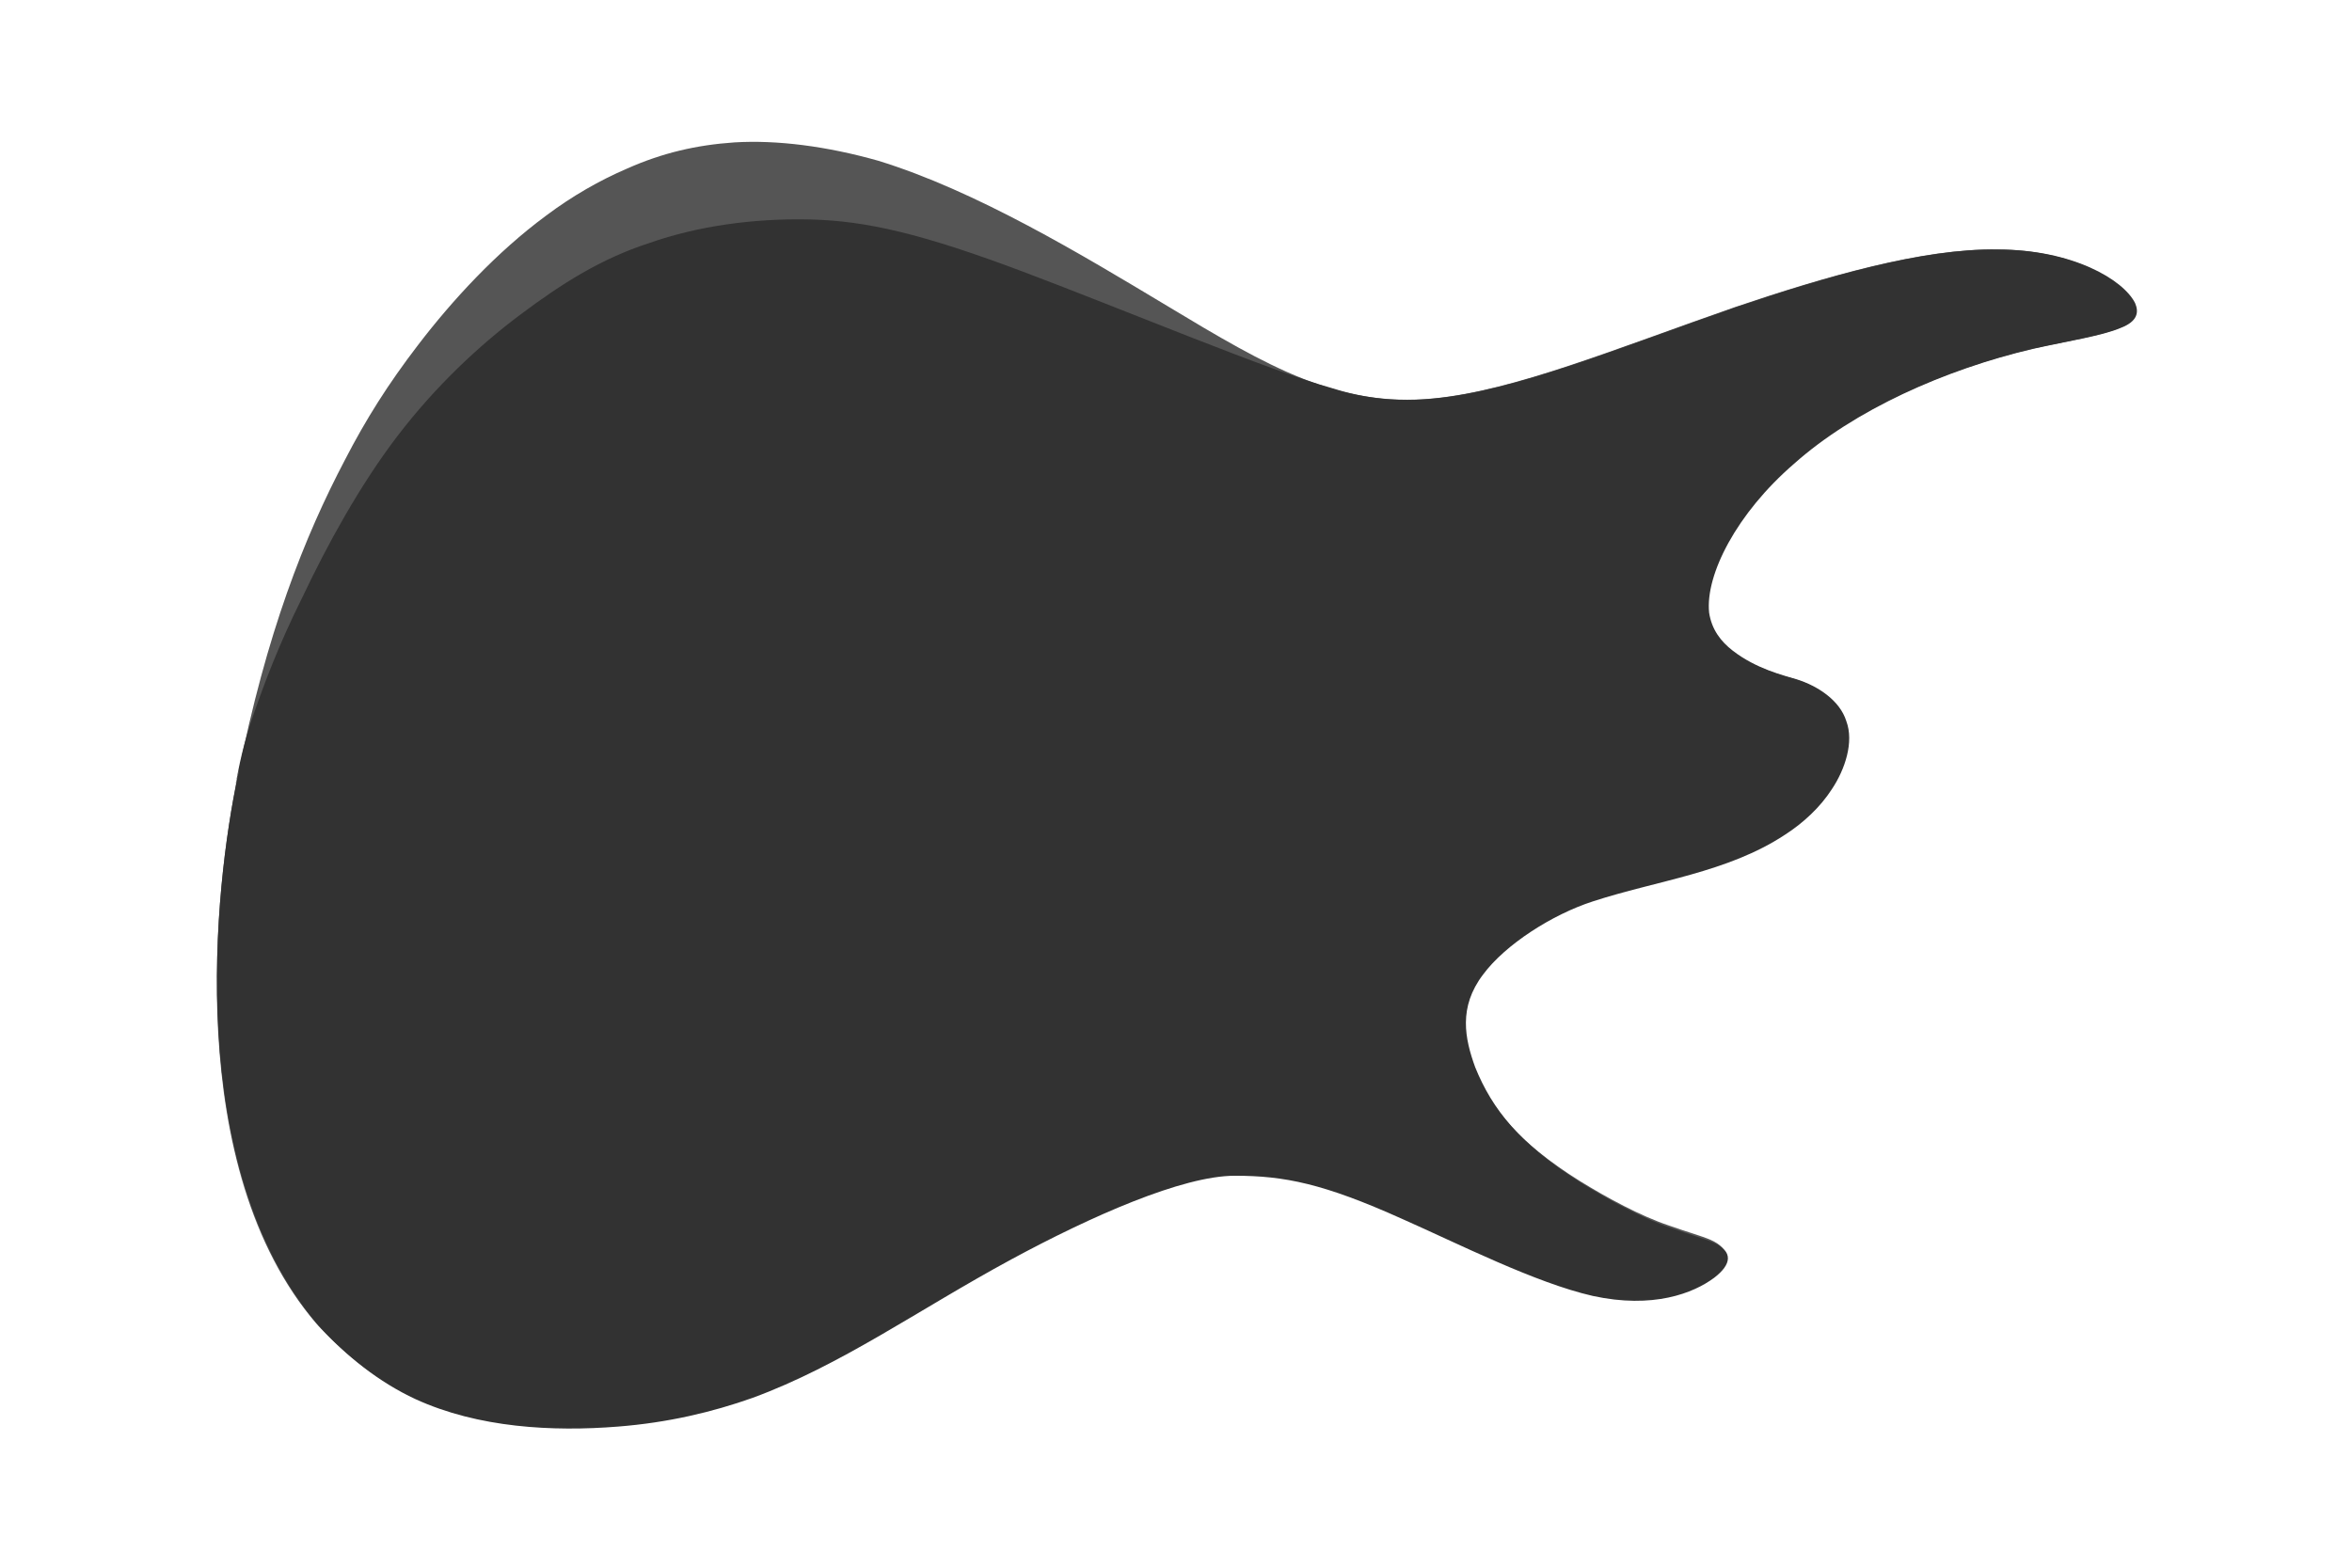
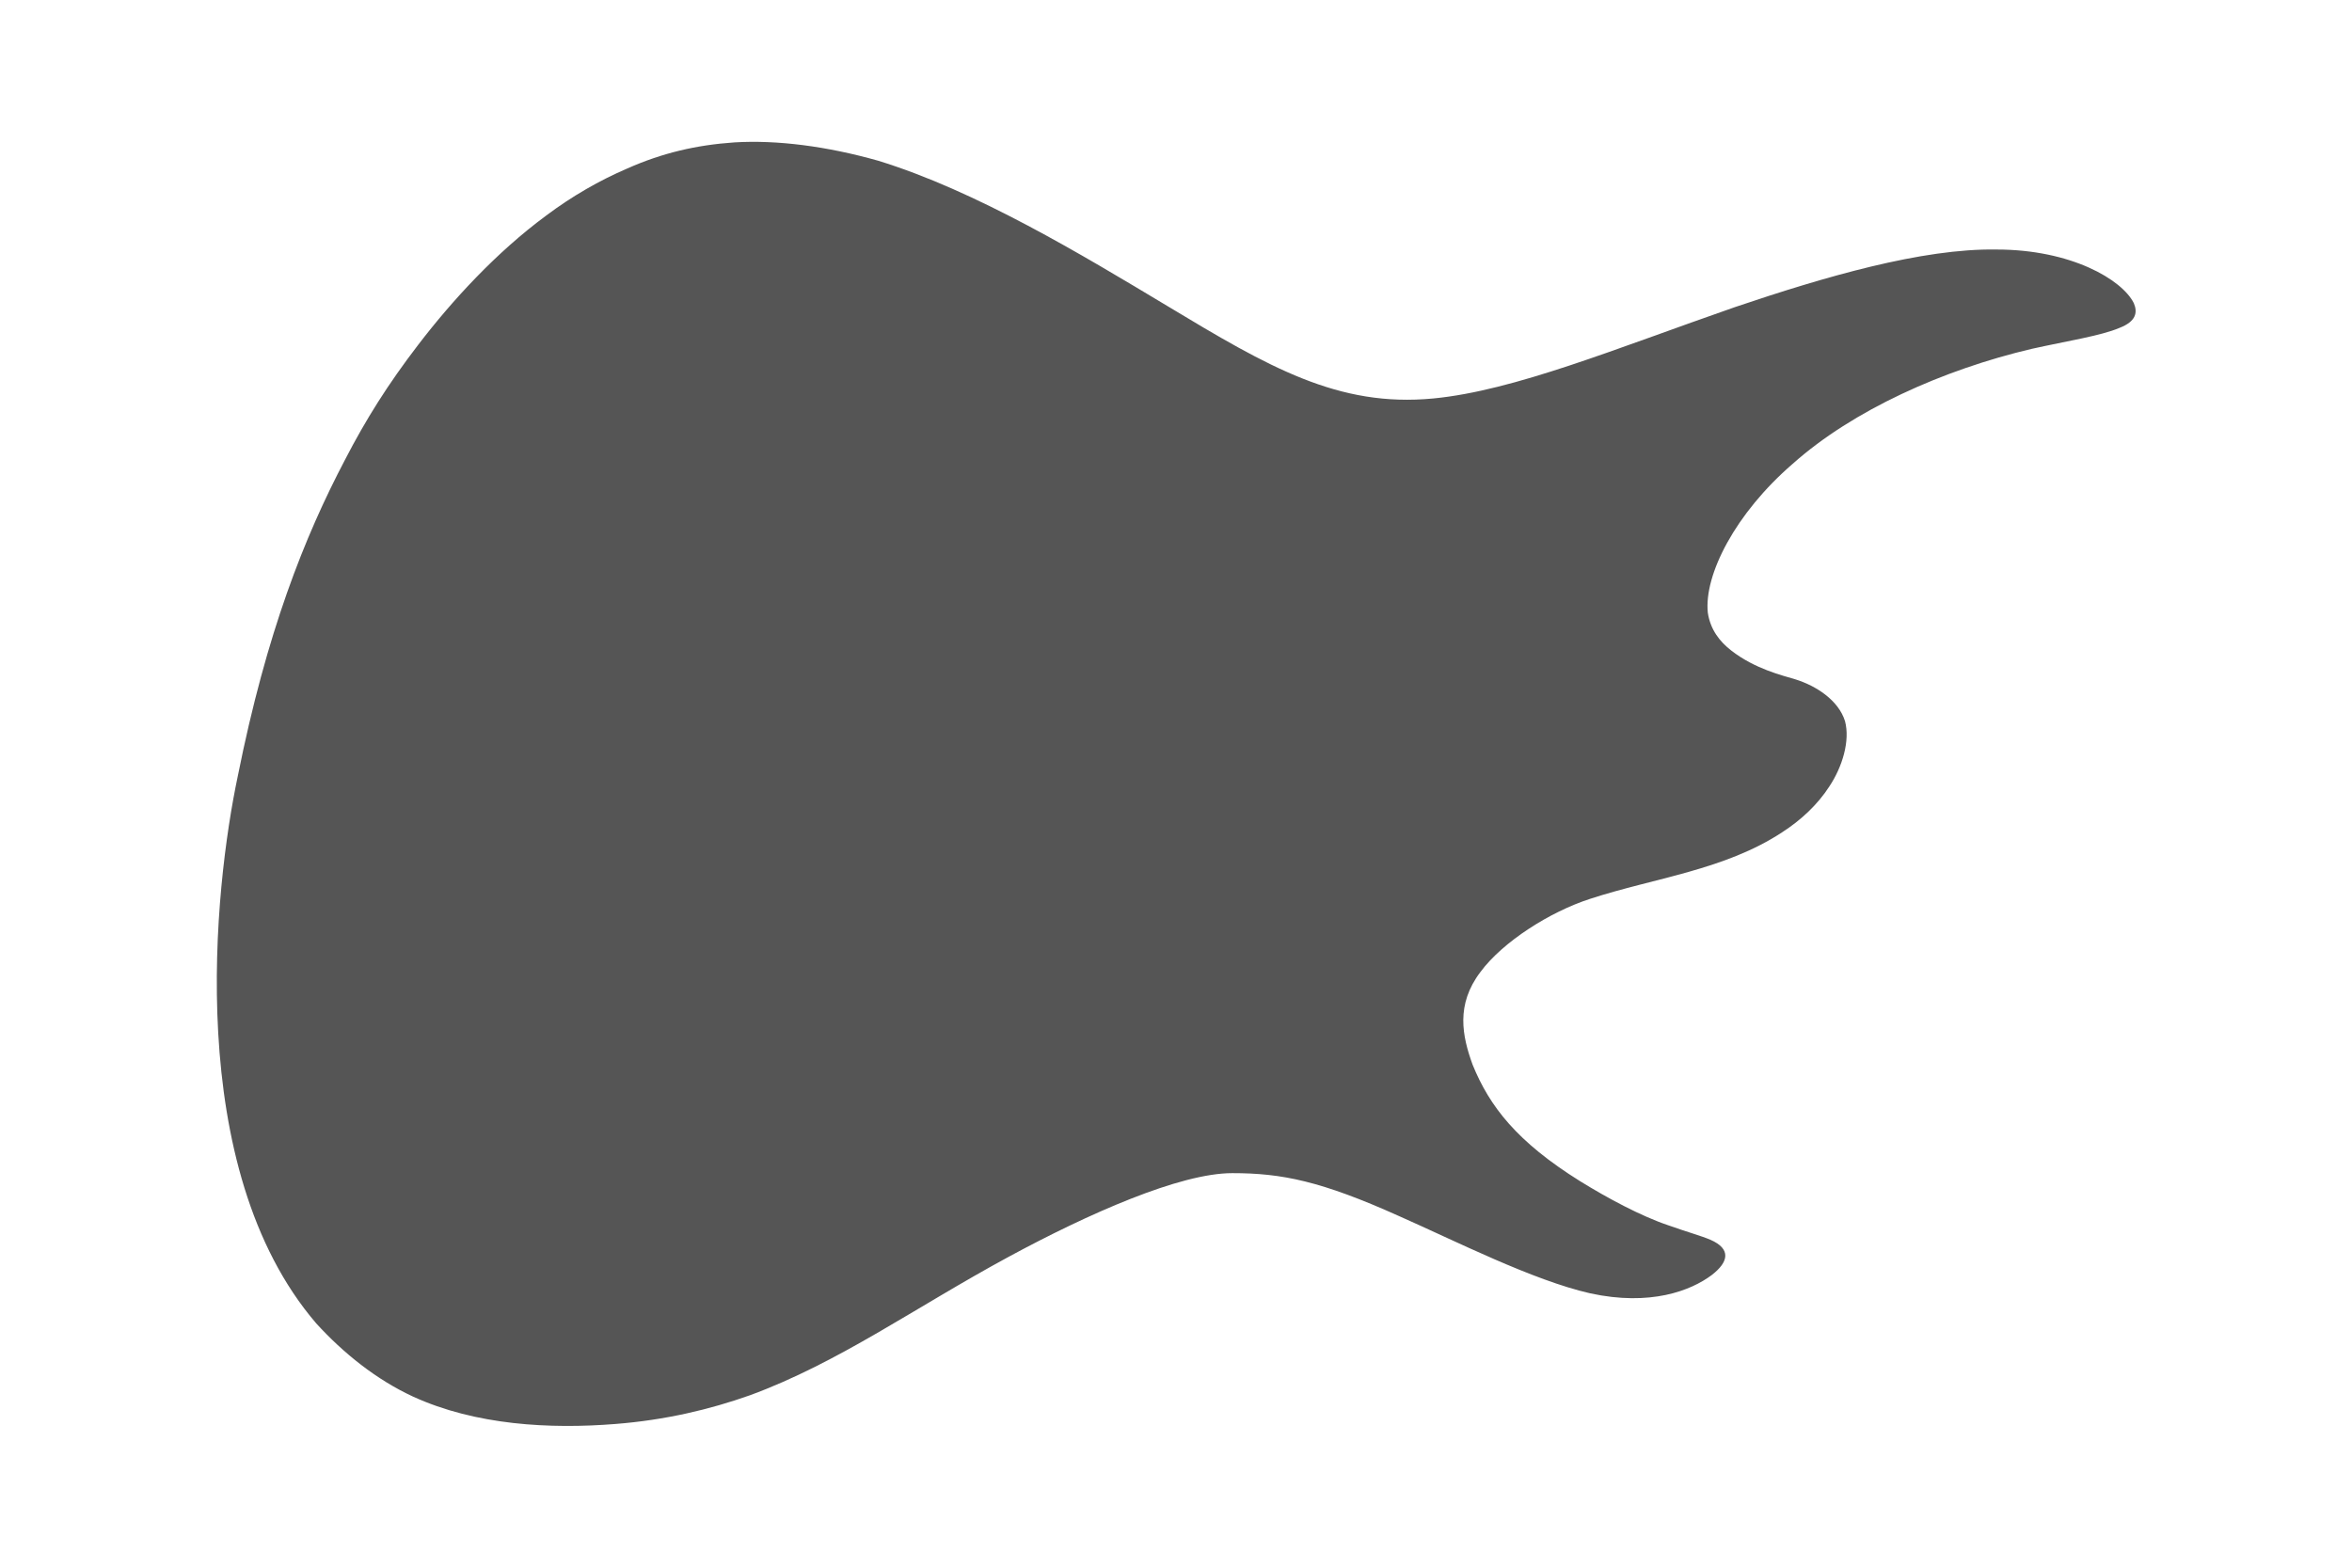
<svg xmlns="http://www.w3.org/2000/svg" version="1.1" id="Layer_1" x="0px" y="0px" viewBox="0 0 180 120" style="enable-background:new 0 0 180 120;" xml:space="preserve">
  <style type="text/css">
	.st0{fill:#555555;}
	.st1{fill:#323232;}
</style>
  <path id="XMLID_2_" class="st0" d="M140,60.2c-0.9,1.4-2.2,2.6-3.6,3.5c-4.4,2.9-9.8,3.5-14.7,5.1c-3.1,1-6.7,3.3-8.4,5.6  c-1.9,2.5-1.4,4.9-0.6,7.1c1.3,3.2,3.4,5.9,8.2,8.9c2.1,1.3,4.7,2.7,6.8,3.4c1.4,0.5,2.5,0.8,3.2,1.1c1.6,0.7,1.4,1.7,0.1,2.7  c-1.6,1.2-4.7,2.4-9.3,1.4c-4.4-1-10.3-4-14.6-5.9c-6-2.7-9-3.3-12.8-3.3c-4,0-11,3.1-17.1,6.4c-7.2,3.9-13,8.1-19.8,10.6  c-3.1,1.1-6.5,1.9-10.3,2.2c-5,0.4-10.7,0.1-15.5-2.1c-2.8-1.3-5.3-3.3-7.4-5.6C14,89.4,16.4,67.9,18.2,59.4  c2.2-11,5.1-18.3,8.2-24.2c1.6-3.1,3.3-5.8,5.6-8.8c2.6-3.4,6-7.1,9.8-9.9c2-1.5,4.1-2.7,6.2-3.6c2.7-1.2,5.3-1.8,8.2-2  c3.3-0.2,7.1,0.3,11,1.4c7.5,2.3,15.6,7.2,22.1,11.1c7.8,4.7,13.1,7.8,20.4,7.1c6.2-0.6,13.9-3.8,23.1-7c6.8-2.3,14.3-4.5,20-4.4  c5.7,0,9.6,2.3,10.5,4.1c0.3,0.7,0.2,1.4-1.1,1.9c-1.4,0.6-4,1-6.7,1.6c-6.8,1.6-13.7,4.7-18.3,8.8c-4.4,3.8-6.8,8.5-6.5,11.4  c0.2,1.3,0.9,2.2,1.8,2.9c1.8,1.4,3.9,1.9,4.9,2.2c1.6,0.5,3.3,1.6,3.8,3.2C141.6,56.7,141,58.7,140,60.2z" />
-   <path id="XMLID_3_" class="st1" d="M18,60.2c0.3-1.6,0.6-3.2,1.4-5.5c0.8-2.3,1.9-5.3,3.8-9.1c1.8-3.8,4.3-8.4,7.2-12.2s6.2-6.9,9.4-9.3  c3.2-2.4,6.2-4.3,9.9-5.5c3.7-1.3,8-1.9,12.3-1.8c4.3,0.1,8.6,1.1,16.3,4c7.7,2.9,18.9,7.6,23.6,8.9c2.5,0.8,5.1,1.1,7.9,0.8  c6.2-0.6,13.9-3.8,23.1-7c6.8-2.3,14.3-4.5,20-4.4c5.7,0,9.6,2.3,10.5,4.1c0.3,0.7,0.2,1.4-1.1,1.9c-1.4,0.6-4,1-6.7,1.6  c-6.8,1.6-13.7,4.7-18.3,8.8c-4.4,3.8-6.8,8.5-6.5,11.4c0.2,1.3,0.9,2.2,1.8,2.9c1.8,1.4,3.9,1.9,4.9,2.2c1.6,0.5,3.3,1.6,3.8,3.2  c0.6,1.6-0.1,3.7-1.1,5.2c-0.9,1.4-2.2,2.6-3.6,3.5c-4.4,2.9-9.8,3.5-14.7,5.1c-3.1,1-6.7,3.3-8.4,5.6c-1.9,2.5-1.4,4.9-0.6,7.1  c1.3,3.2,3.4,5.9,8.2,8.9c2.1,1.3,4.7,2.7,6.8,3.4c1.4,0.5,2.5,0.8,3.2,1.1c1.6,0.7,1.4,1.7,0.1,2.7c-1.6,1.2-4.7,2.4-9.3,1.4  c-4.4-1-10.3-4-14.6-5.9c-6-2.7-9-3.3-12.8-3.3c-4,0-11,3.1-17.1,6.4c-7.2,3.9-13,8.1-19.8,10.6c-3.1,1.1-6.5,1.9-10.3,2.2  c-5,0.4-10.7,0.1-15.5-2.1c-2.8-1.3-5.3-3.3-7.4-5.6C14,89.4,16.4,67.9,18.2,59.4c0.1-0.3,0.1-0.6,0.2-0.9" />
</svg>